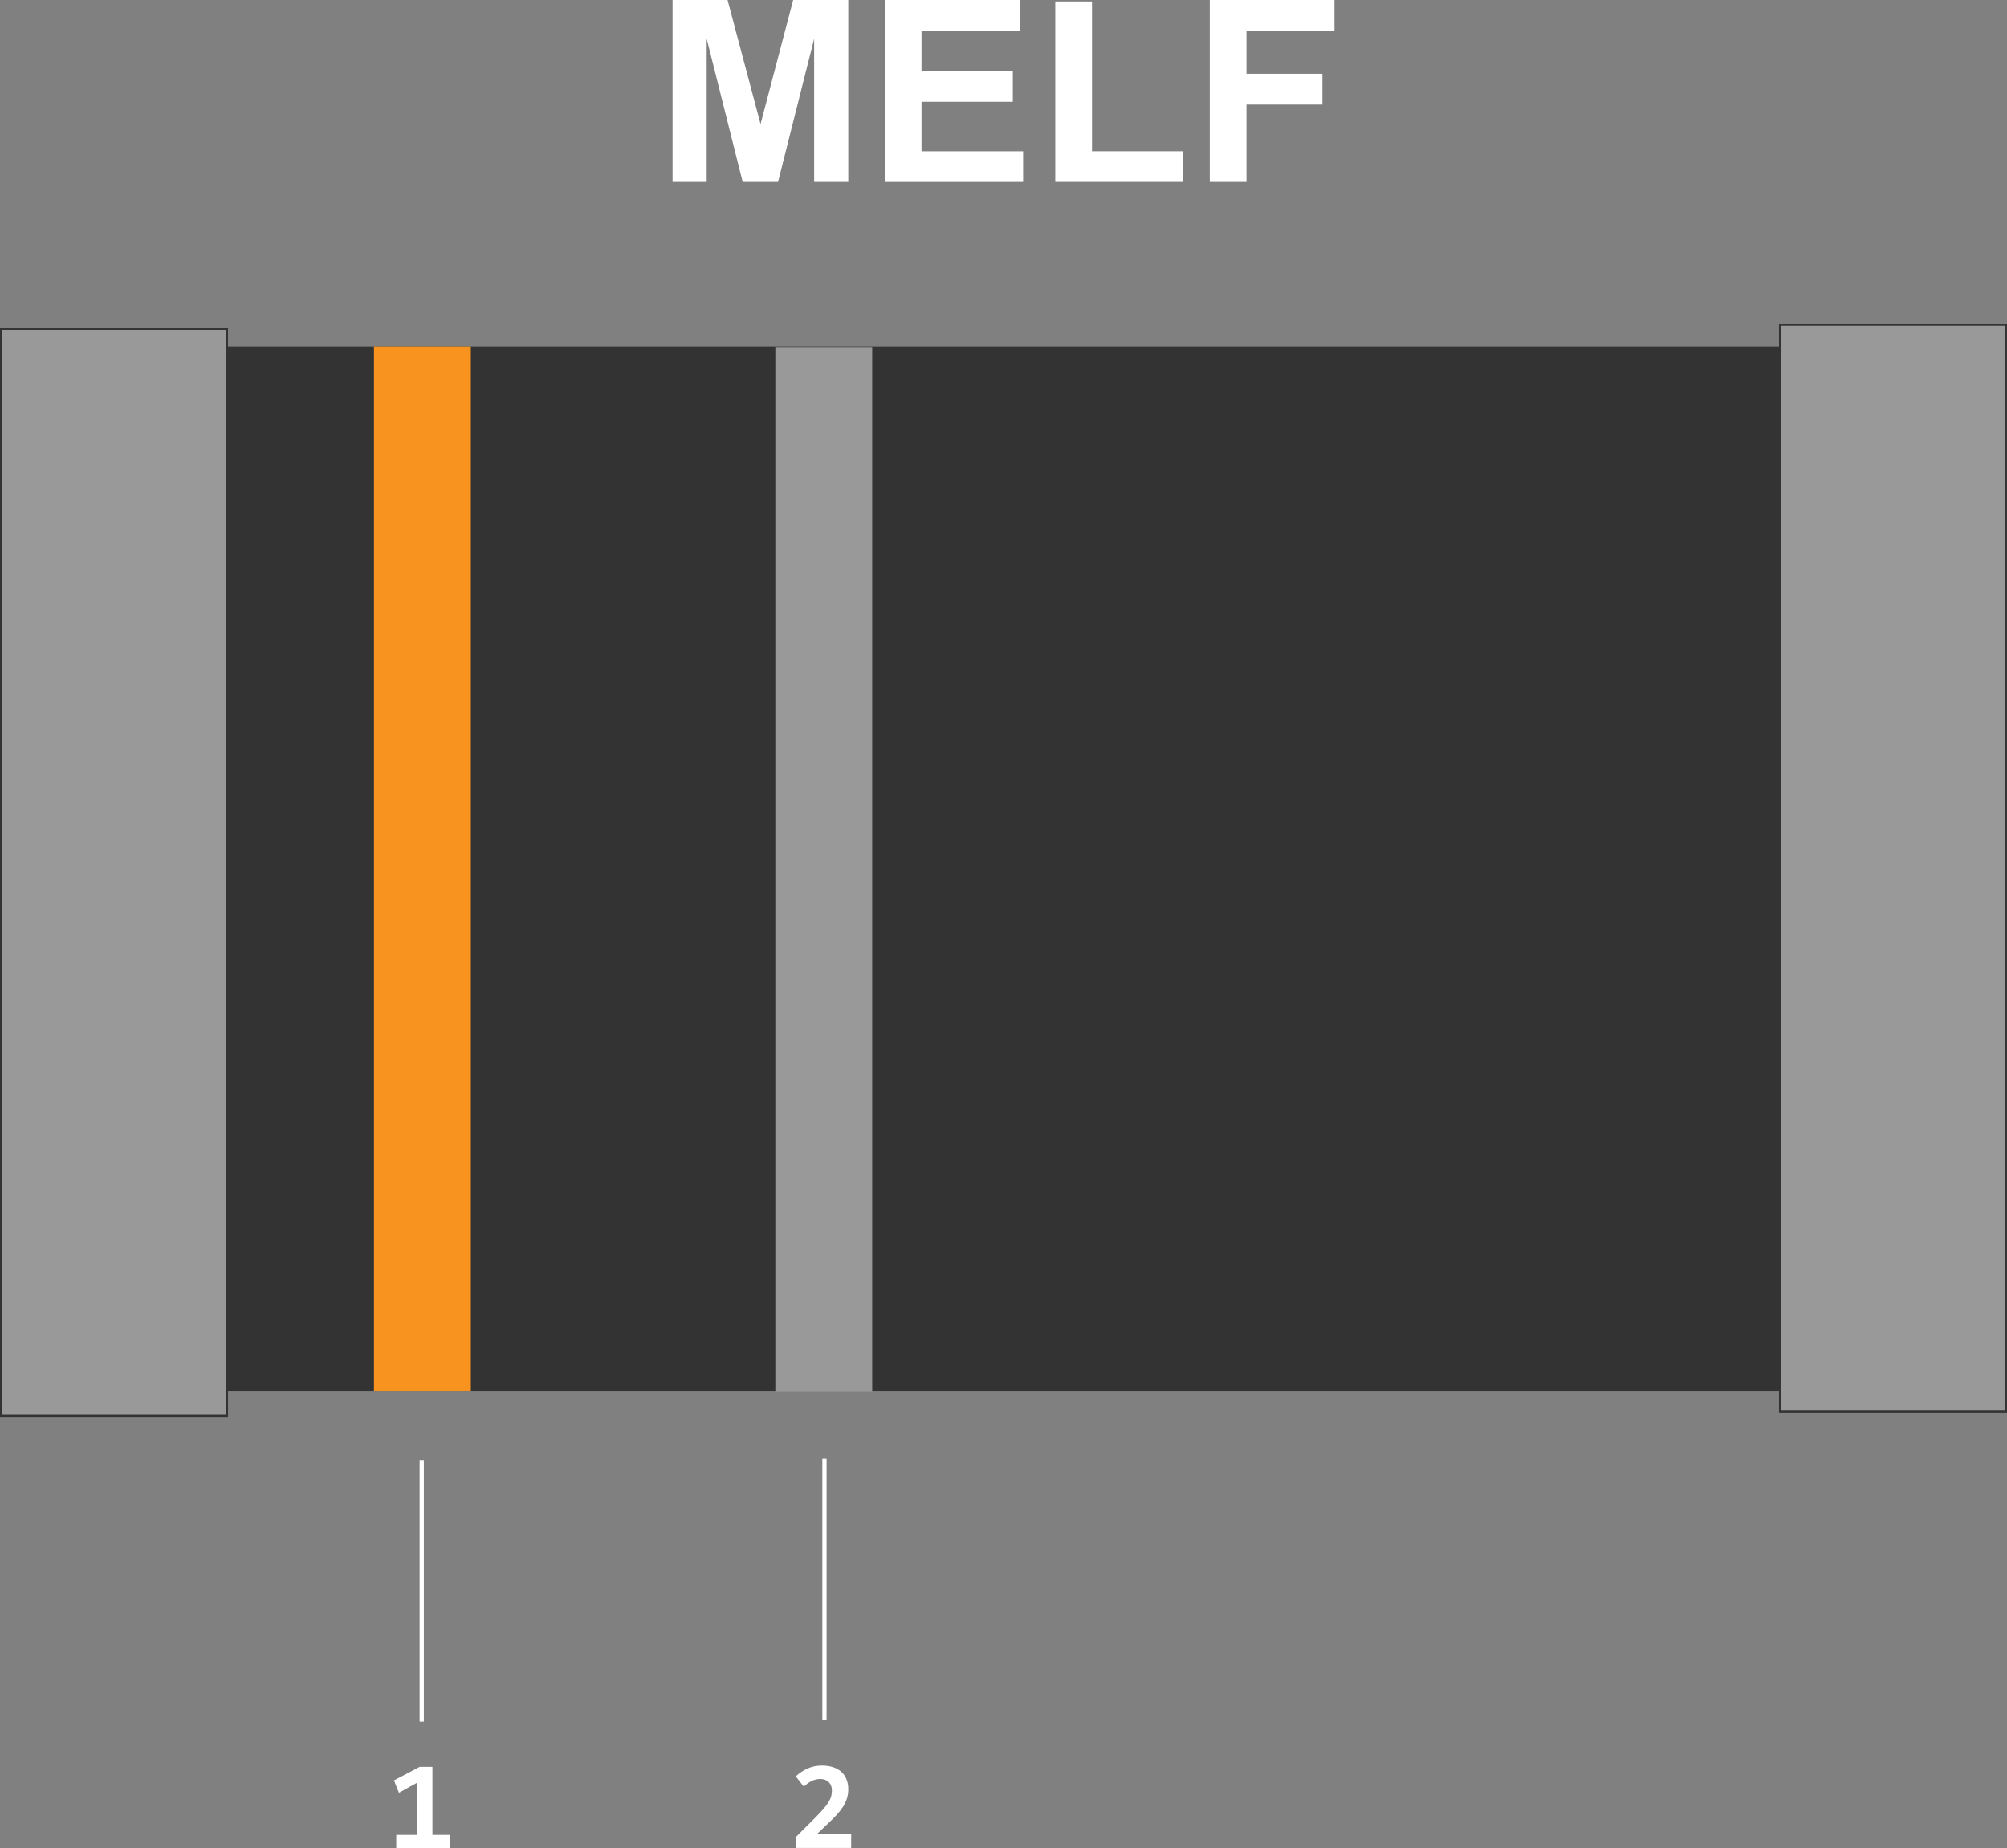
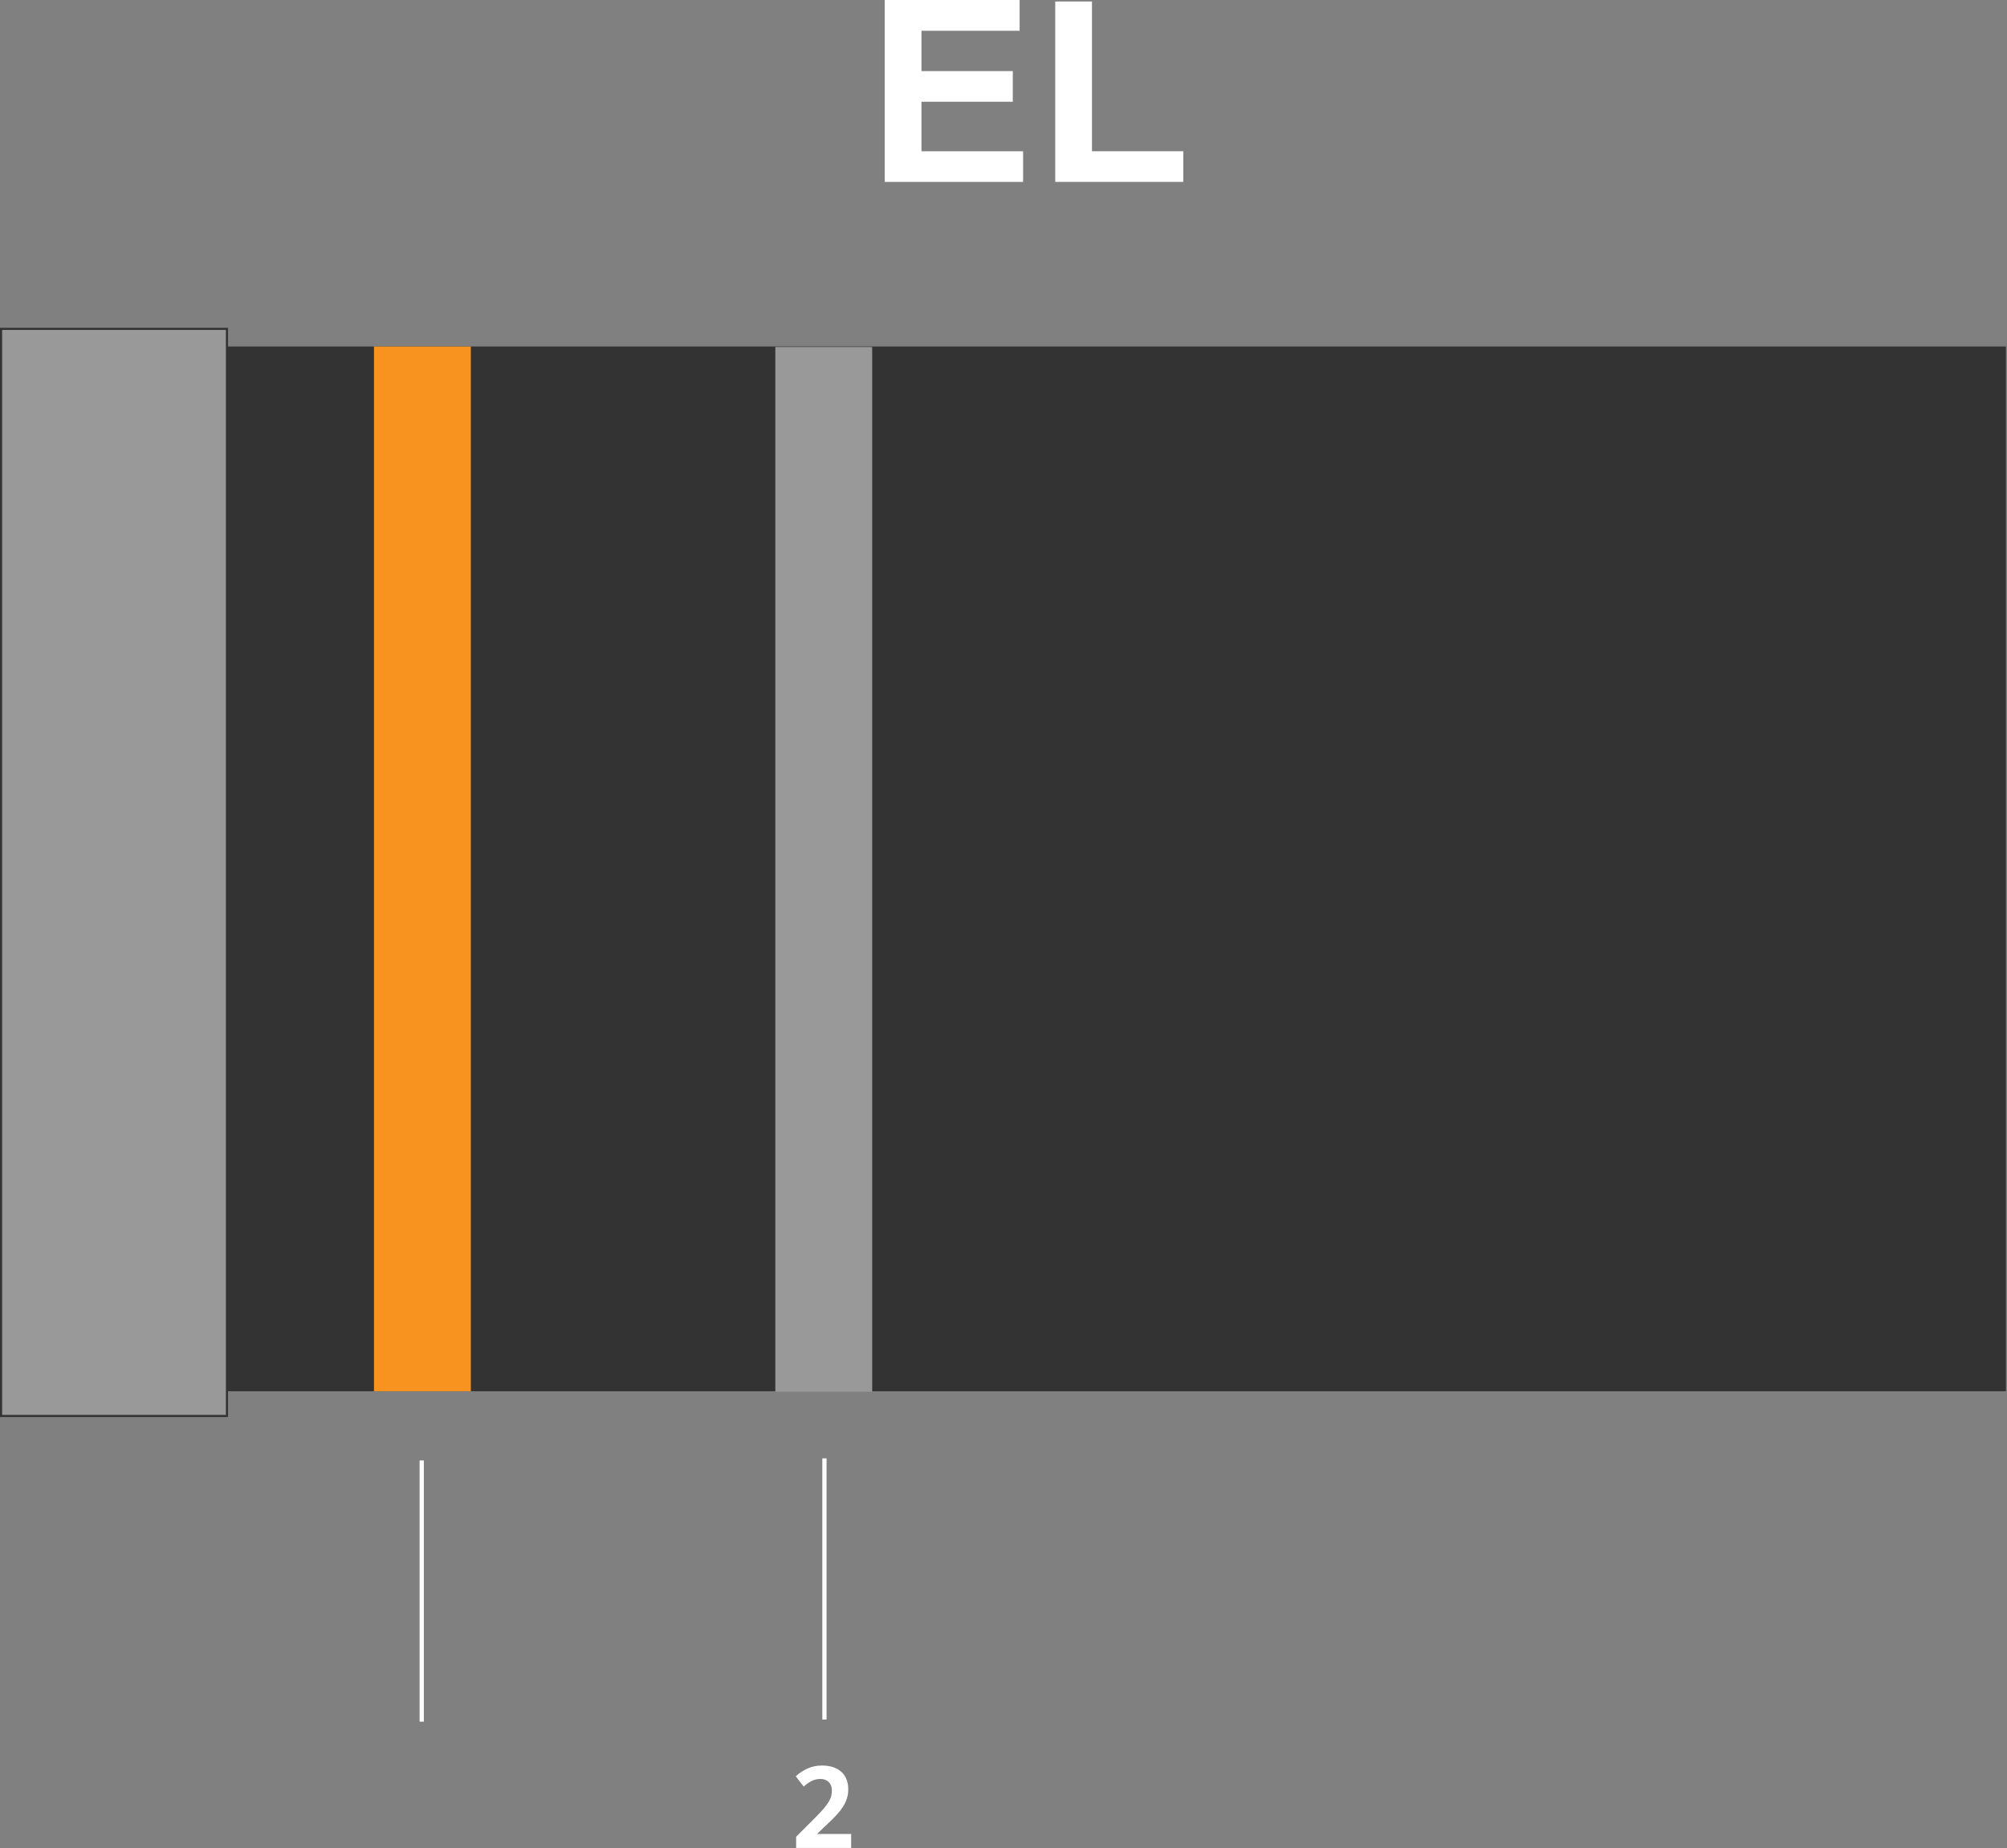
<svg xmlns="http://www.w3.org/2000/svg" id="a" viewBox="0 0 949.58 874.55">
  <rect x="0" y="0" width="949.58" height="874.55" fill="#808080" stroke="none" />
  <rect x=".51" y="163.95" width="948.56" height="494.32" style="fill:#333; stroke-width:0px;" />
  <rect x=".5" y="155.6" width="106.88" height="514.36" style="fill:#999; stroke:#333; stroke-miterlimit:10;" />
-   <rect x="842.2" y="153.6" width="106.88" height="514.36" style="fill:#999; stroke:#333; stroke-miterlimit:10;" />
  <rect x="176.94" y="163.95" width="45.83" height="494.32" style="fill:#f7931e; stroke-width:0px;" />
  <rect x="366.83" y="164.19" width="45.83" height="494.32" style="fill:#999; stroke-width:0px;" />
  <line x1="199.53" y1="691.01" x2="199.53" y2="814.59" style="fill:#fff; stroke:#fff; stroke-miterlimit:10; stroke-width:2px;" />
  <line x1="390.07" y1="690.01" x2="390.07" y2="813.59" style="fill:#fff; stroke:#fff; stroke-miterlimit:10; stroke-width:2px;" />
-   <path d="M187.48,874.55v-6.37h9.78v-24.66l-8.51,4.7-2.35-5.84,12.18-6.43h6.02v32.23h8.43v6.37h-25.54Z" style="fill:#fff; stroke-width:0px;" />
  <path d="M376.68,874.33v-5.28l9.07-9.07c1.7-1.7,3.07-3.17,4.1-4.4s1.82-2.33,2.38-3.3c.56-.97.92-1.86,1.1-2.68s.26-1.67.26-2.55c0-.72-.12-1.41-.35-2.07s-.58-1.22-1.03-1.7-1.02-.86-1.7-1.15c-.68-.28-1.47-.42-2.35-.42-1.51,0-2.91.33-4.2.99s-2.51,1.53-3.67,2.63l-3.79-4.87c1.66-1.55,3.54-2.78,5.62-3.72,2.08-.93,4.34-1.39,6.77-1.39,1.88,0,3.58.24,5.11.72s2.83,1.19,3.92,2.13,1.93,2.11,2.52,3.52.9,3.03.9,4.87c0,1.53-.21,2.95-.62,4.27-.41,1.32-1.01,2.61-1.79,3.86s-1.75,2.51-2.89,3.76-2.45,2.57-3.92,3.96l-5.58,5.31h16.17v6.6h-26.04Z" style="fill:#fff; stroke-width:0px;" />
-   <path d="M318.21,86.07V0h26.01l15.62,58.71L375.27,0h26.07v86.07h-16.15V18.32l-17.08,67.75h-16.73l-17.03-67.75v67.75h-16.15Z" style="fill:#fff; stroke-width:0px;" />
  <path d="M418.6,86.07V0h63.82v14.56h-46.44v19.08h43.21v14.5h-43.21v23.43h48.08v14.5h-65.46Z" style="fill:#fff; stroke-width:0px;" />
  <path d="M499.27,86.07V.7h17.38v70.86h43.21v14.5h-60.59Z" style="fill:#fff; stroke-width:0px;" />
-   <path d="M572.37,86.07V0h59v14.56h-41.63v20.37h35.93v14.56h-35.93v36.58h-17.38Z" style="fill:#fff; stroke-width:0px;" />
</svg>